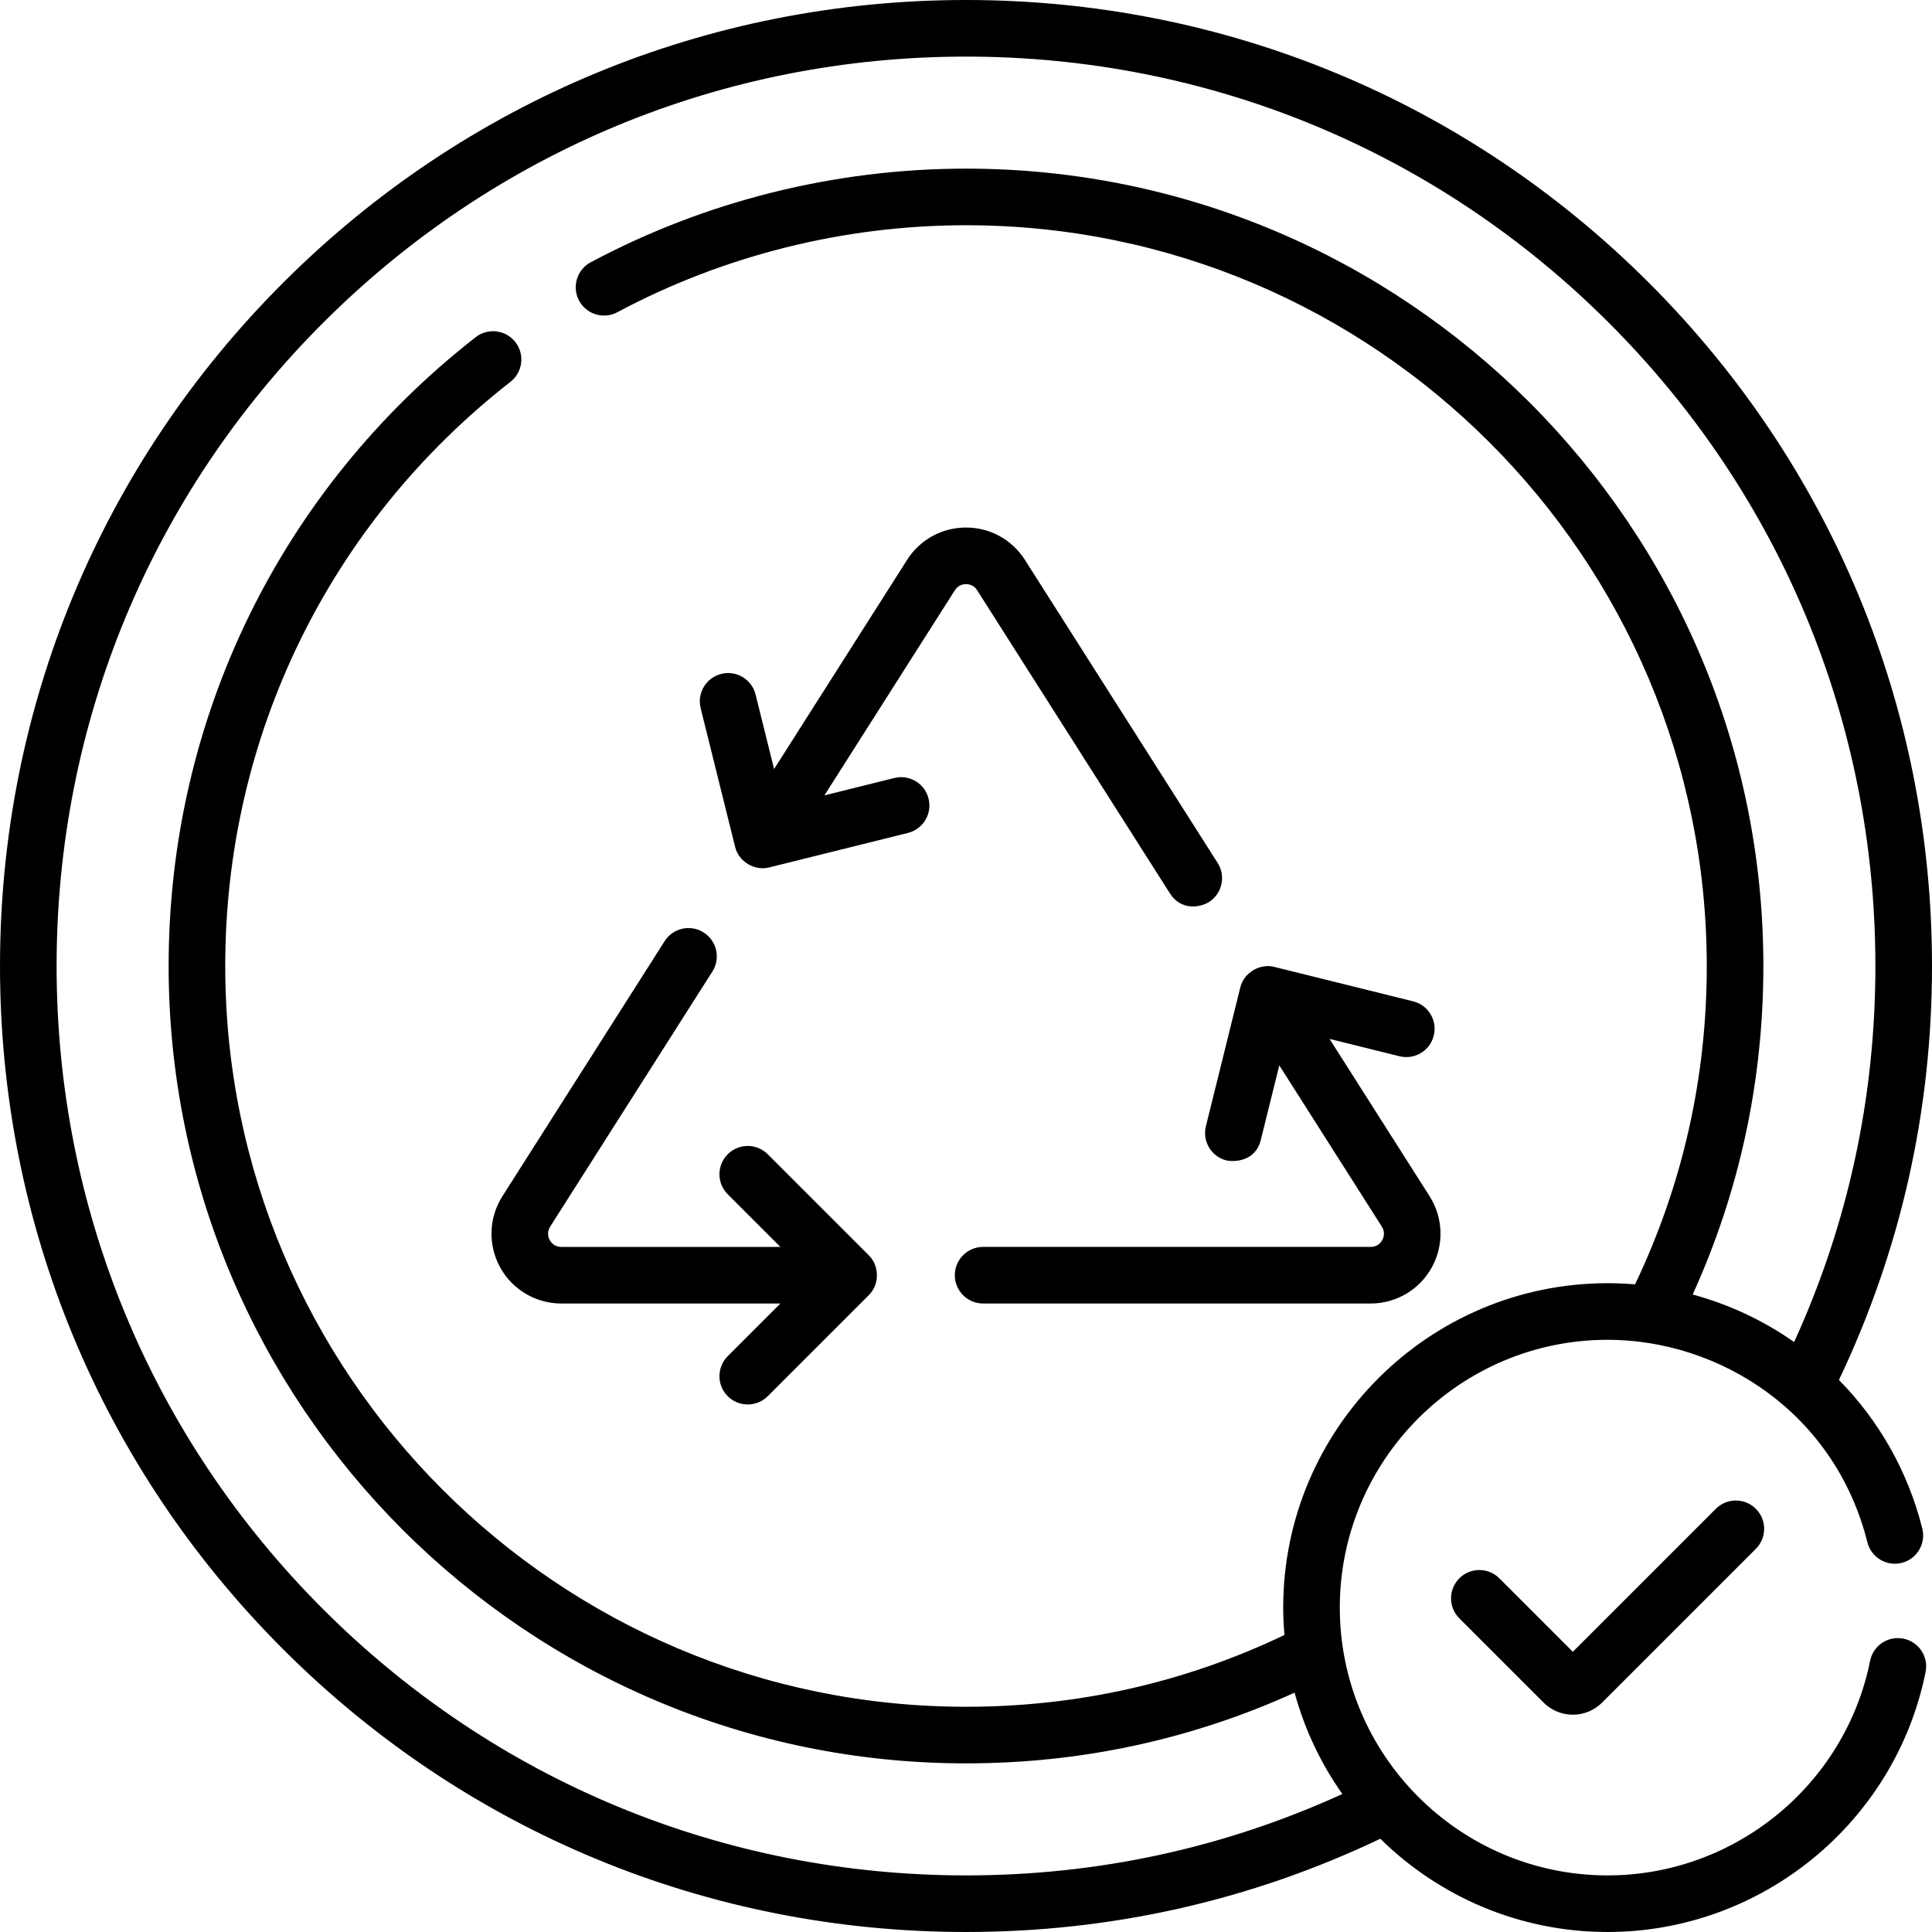
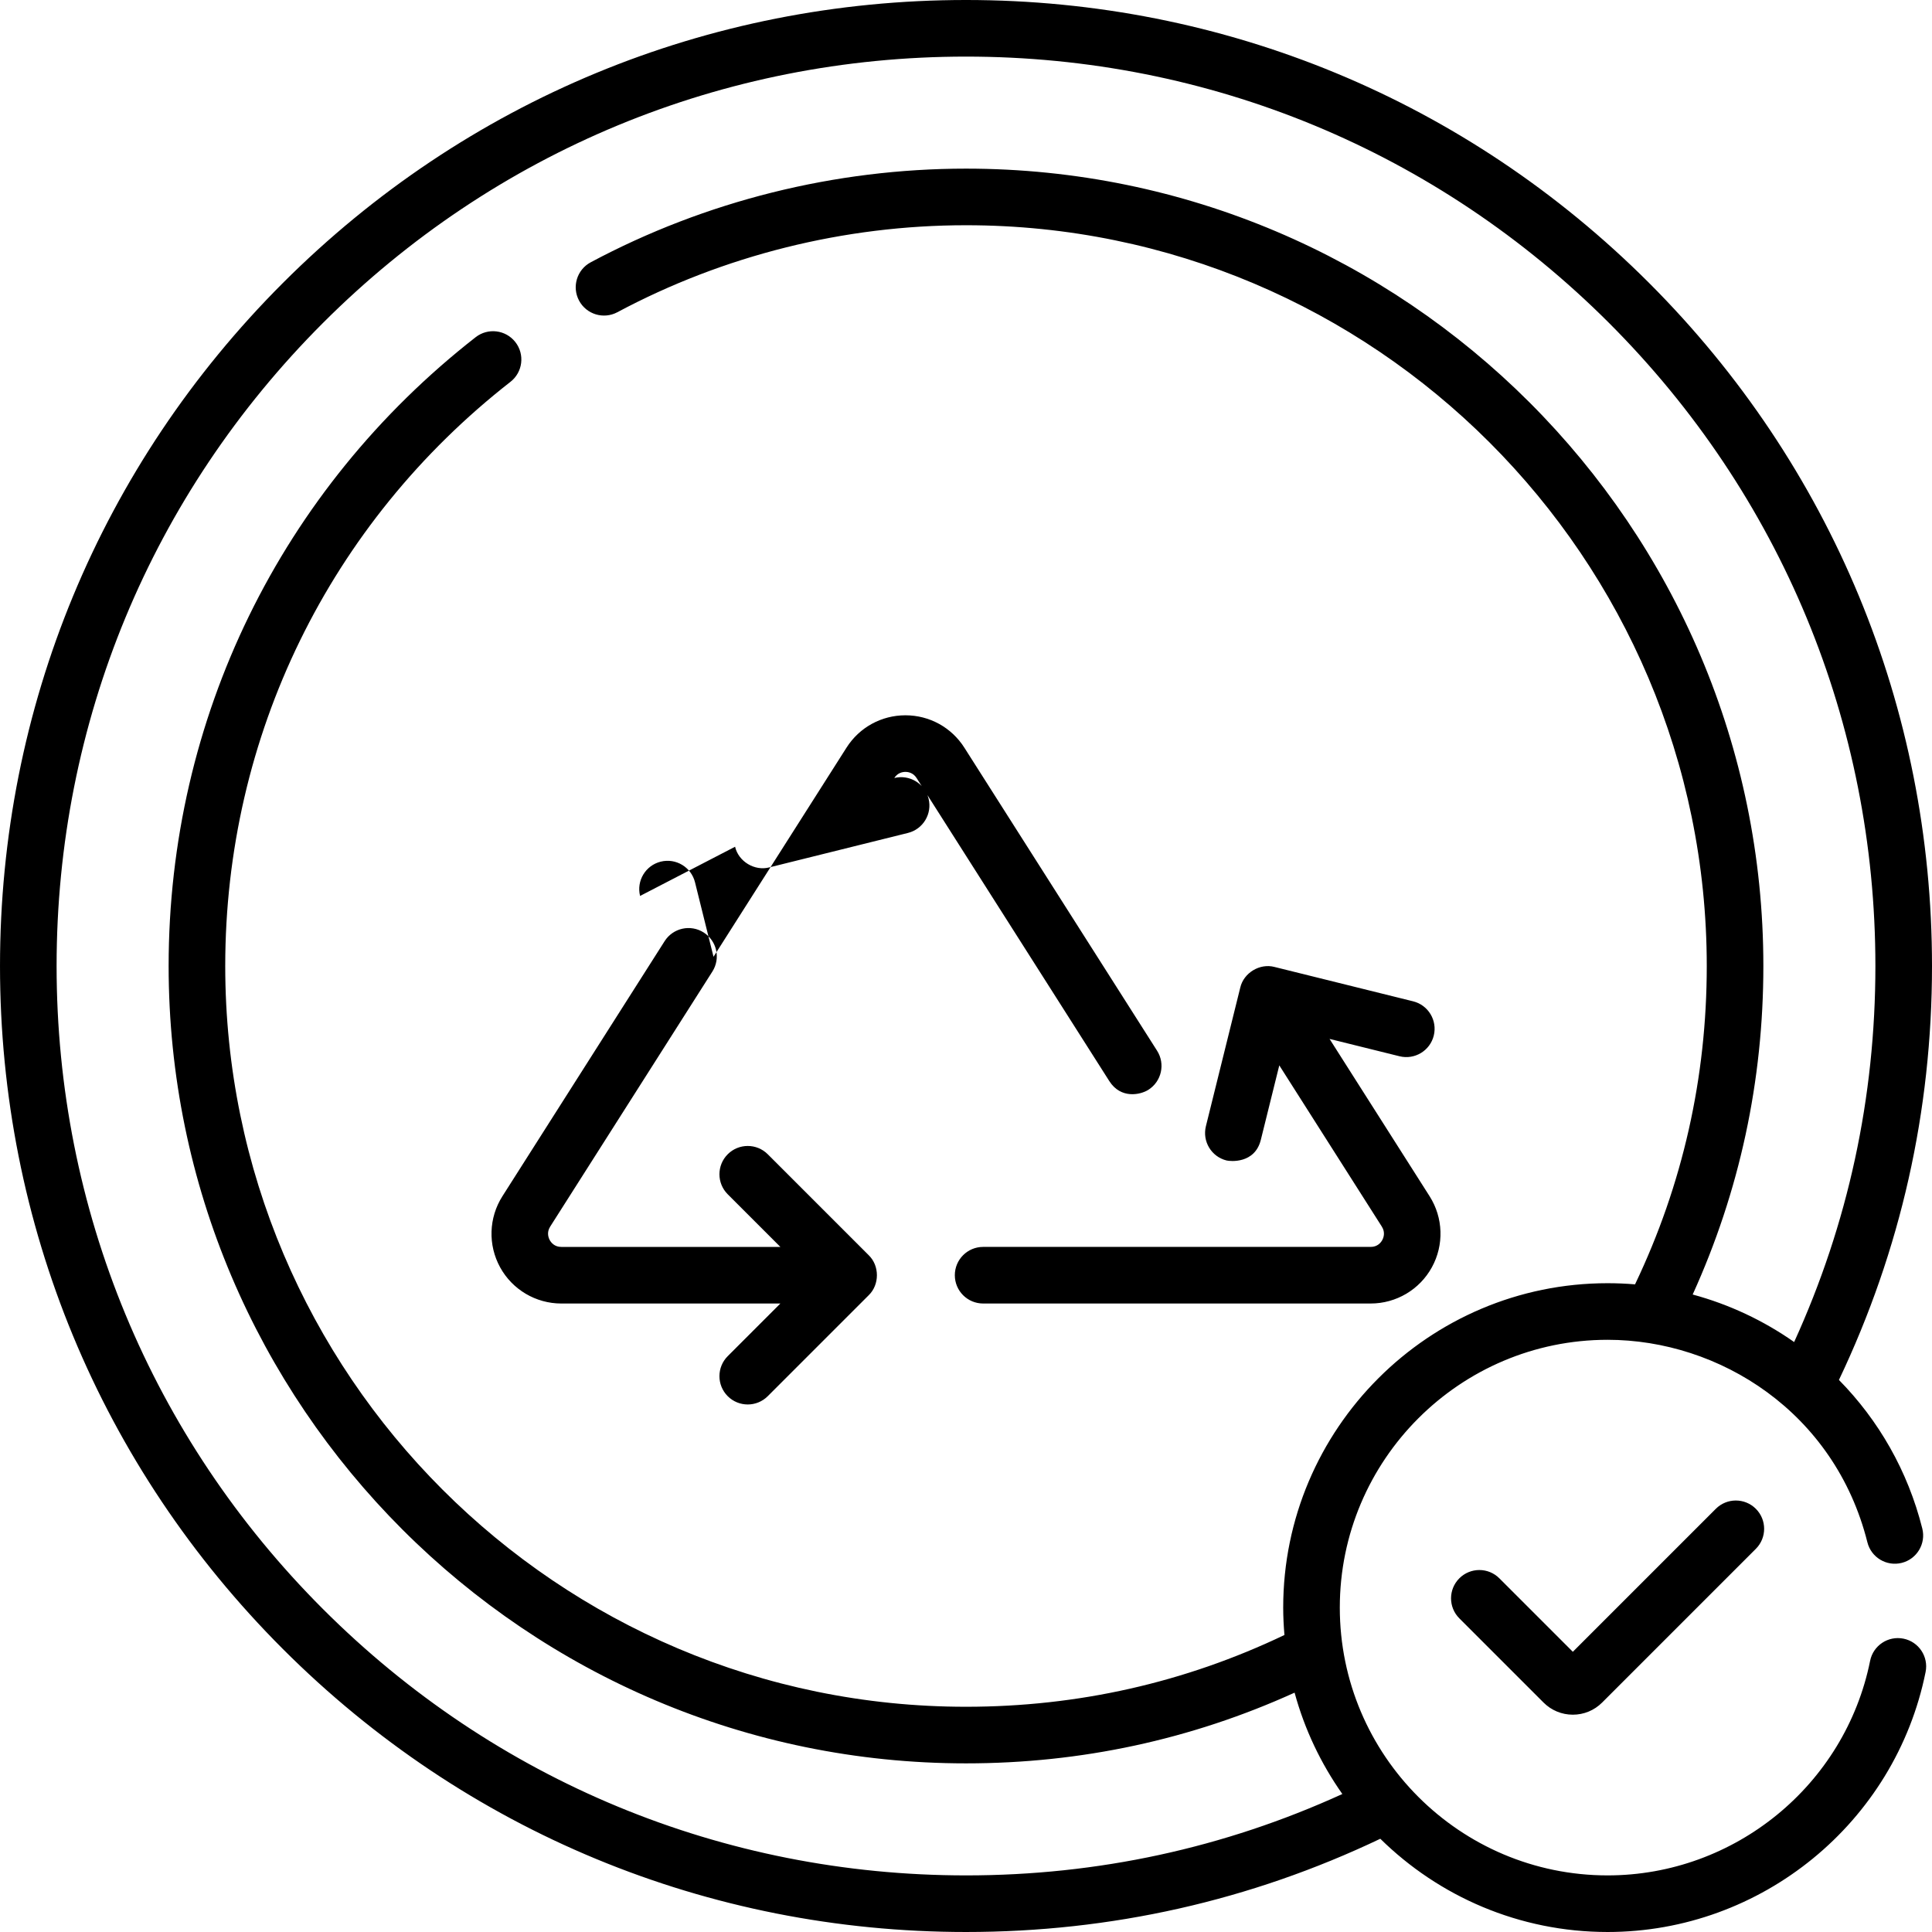
<svg xmlns="http://www.w3.org/2000/svg" id="Capa_1" enable-background="new 0 0 512 512" height="512" viewBox="0 0 512 512" width="512">
-   <path d="m194.805 224.394c.9 3.923 5.2 6.51 9.087 5.47l36.719-9.125c4.021-.999 6.469-5.067 5.47-9.087-.999-4.021-5.068-6.474-9.087-5.47l-18.516 4.601 34.569-54.36c.897-1.411 2.236-1.622 2.954-1.622s2.057.211 2.954 1.622l51.079 80.321c3.059 4.81 8.268 3.631 10.354 2.305 3.495-2.224 4.527-6.858 2.305-10.354l-51.079-80.321c-3.414-5.368-9.25-8.573-15.612-8.573s-12.198 3.205-15.612 8.573l-35.246 55.424-4.906-19.74c-.998-4.021-5.065-6.471-9.087-5.47-4.021.999-6.469 5.067-5.47 9.087zm130.245 83.146c.926.229 7.496.937 9.084-5.475l4.892-19.731 27.174 42.731c1.004 1.578.415 3.019.115 3.564-.373.678-1.267 1.815-3.069 1.815h-102.708c-4.143 0-7.5 3.357-7.5 7.5s3.357 7.5 7.5 7.5h102.707c6.753 0 12.967-3.677 16.217-9.595 3.25-5.919 3.019-13.136-.604-18.834l-26.513-41.691 18.534 4.595c4.021.997 8.088-1.455 9.084-5.475.997-4.021-1.454-8.088-5.475-9.084l-36.724-9.104c-3.894-1.036-8.178 1.549-9.084 5.475l-9.104 36.725c-.998 4.021 1.453 8.088 5.474 9.084zm179.385 126.72c-4.062-.815-8.016 1.811-8.834 5.871-6.638 32.952-35.897 56.869-69.57 56.869-39.133 0-70.97-31.837-70.97-70.969 0-39.133 31.837-70.97 70.97-70.97 29.603 0 60.203 19.169 68.847 53.667 1.007 4.019 5.084 6.46 9.098 5.453 4.018-1.006 6.459-5.079 5.453-9.098-3.831-15.297-11.615-28.742-22.092-39.384 16.356-34.375 24.663-71.247 24.663-109.699 0-68.379-26.629-132.666-74.981-181.019s-112.64-74.981-181.019-74.981-132.666 26.629-181.019 74.981-74.981 112.64-74.981 181.019 26.629 132.666 74.981 181.019 112.64 74.981 181.019 74.981c38.487 0 75.391-8.323 109.794-24.708 15.524 15.267 36.795 24.708 60.237 24.708 40.788 0 76.23-28.979 84.274-68.906.818-4.061-1.81-8.016-5.87-8.834zm-248.435 62.74c-64.372 0-124.893-25.068-170.412-70.588s-70.588-106.04-70.588-170.412 25.068-124.893 70.588-170.412 106.04-70.588 170.412-70.588 124.893 25.068 170.412 70.588 70.588 106.04 70.588 170.412c0 34.859-7.253 68.333-21.532 99.654-8.088-5.676-17.171-9.965-26.89-12.593 12.421-27.362 18.731-56.597 18.731-87.061 0-116.517-94.793-211.31-211.31-211.31-34.678 0-69.07 8.585-99.461 24.826-3.653 1.952-5.032 6.496-3.079 10.149 1.951 3.651 6.493 5.032 10.149 3.079 28.224-15.081 60.172-23.054 92.392-23.054 108.245 0 196.31 88.064 196.31 196.31 0 29.604-6.396 57.959-19.007 84.367-2.401-.201-4.826-.305-7.271-.305-47.404 0-85.97 38.565-85.97 85.97 0 2.447.127 4.864.329 7.26-26.414 12.618-54.777 19.019-84.39 19.019-108.245 0-196.31-88.064-196.31-196.31 0-60.873 27.552-117.302 75.591-154.816 3.265-2.55 3.845-7.263 1.295-10.527-2.551-3.265-7.263-3.844-10.527-1.295-51.705 40.376-81.36 101.114-81.36 166.637 0 116.517 94.793 211.31 211.31 211.31 30.47 0 59.712-6.314 87.08-18.74 2.652 9.75 6.981 18.809 12.657 26.862-31.345 14.303-64.847 21.568-99.737 21.568zm-123.462-161.149c3.25 5.918 9.464 9.595 16.217 9.595h58.053l-13.951 13.95c-2.929 2.93-2.929 7.678 0 10.607 1.465 1.464 3.385 2.196 5.304 2.196s3.839-.732 5.304-2.196l26.754-26.754c2.898-2.798 2.898-7.81 0-10.607l-26.754-26.754c-2.93-2.928-7.678-2.928-10.607 0-2.929 2.93-2.929 7.678 0 10.607l13.951 13.95h-58.053c-1.803 0-2.696-1.138-3.069-1.815-.3-.546-.889-1.986.115-3.564l42.987-67.597c2.223-3.495 1.19-8.13-2.305-10.354-3.493-2.223-8.131-1.192-10.354 2.305l-42.987 67.597c-3.623 5.698-3.855 12.915-.605 18.834zm322.176 63.997-37.894 37.895-19.474-19.473c-2.928-2.928-7.677-2.929-10.606.001-2.929 2.929-2.929 7.678.001 10.606l22.319 22.319c2.073 2.072 4.829 3.214 7.76 3.214s5.687-1.142 7.76-3.214l40.741-40.741c2.929-2.93 2.929-7.678 0-10.607-2.929-2.928-7.677-2.928-10.607 0z" />
+   <path d="m194.805 224.394c.9 3.923 5.2 6.51 9.087 5.47l36.719-9.125c4.021-.999 6.469-5.067 5.47-9.087-.999-4.021-5.068-6.474-9.087-5.47c.897-1.411 2.236-1.622 2.954-1.622s2.057.211 2.954 1.622l51.079 80.321c3.059 4.81 8.268 3.631 10.354 2.305 3.495-2.224 4.527-6.858 2.305-10.354l-51.079-80.321c-3.414-5.368-9.25-8.573-15.612-8.573s-12.198 3.205-15.612 8.573l-35.246 55.424-4.906-19.74c-.998-4.021-5.065-6.471-9.087-5.47-4.021.999-6.469 5.067-5.47 9.087zm130.245 83.146c.926.229 7.496.937 9.084-5.475l4.892-19.731 27.174 42.731c1.004 1.578.415 3.019.115 3.564-.373.678-1.267 1.815-3.069 1.815h-102.708c-4.143 0-7.5 3.357-7.5 7.5s3.357 7.5 7.5 7.5h102.707c6.753 0 12.967-3.677 16.217-9.595 3.25-5.919 3.019-13.136-.604-18.834l-26.513-41.691 18.534 4.595c4.021.997 8.088-1.455 9.084-5.475.997-4.021-1.454-8.088-5.475-9.084l-36.724-9.104c-3.894-1.036-8.178 1.549-9.084 5.475l-9.104 36.725c-.998 4.021 1.453 8.088 5.474 9.084zm179.385 126.72c-4.062-.815-8.016 1.811-8.834 5.871-6.638 32.952-35.897 56.869-69.57 56.869-39.133 0-70.97-31.837-70.97-70.969 0-39.133 31.837-70.97 70.97-70.97 29.603 0 60.203 19.169 68.847 53.667 1.007 4.019 5.084 6.46 9.098 5.453 4.018-1.006 6.459-5.079 5.453-9.098-3.831-15.297-11.615-28.742-22.092-39.384 16.356-34.375 24.663-71.247 24.663-109.699 0-68.379-26.629-132.666-74.981-181.019s-112.64-74.981-181.019-74.981-132.666 26.629-181.019 74.981-74.981 112.64-74.981 181.019 26.629 132.666 74.981 181.019 112.64 74.981 181.019 74.981c38.487 0 75.391-8.323 109.794-24.708 15.524 15.267 36.795 24.708 60.237 24.708 40.788 0 76.23-28.979 84.274-68.906.818-4.061-1.81-8.016-5.87-8.834zm-248.435 62.74c-64.372 0-124.893-25.068-170.412-70.588s-70.588-106.04-70.588-170.412 25.068-124.893 70.588-170.412 106.04-70.588 170.412-70.588 124.893 25.068 170.412 70.588 70.588 106.04 70.588 170.412c0 34.859-7.253 68.333-21.532 99.654-8.088-5.676-17.171-9.965-26.89-12.593 12.421-27.362 18.731-56.597 18.731-87.061 0-116.517-94.793-211.31-211.31-211.31-34.678 0-69.07 8.585-99.461 24.826-3.653 1.952-5.032 6.496-3.079 10.149 1.951 3.651 6.493 5.032 10.149 3.079 28.224-15.081 60.172-23.054 92.392-23.054 108.245 0 196.31 88.064 196.31 196.31 0 29.604-6.396 57.959-19.007 84.367-2.401-.201-4.826-.305-7.271-.305-47.404 0-85.97 38.565-85.97 85.97 0 2.447.127 4.864.329 7.26-26.414 12.618-54.777 19.019-84.39 19.019-108.245 0-196.31-88.064-196.31-196.31 0-60.873 27.552-117.302 75.591-154.816 3.265-2.55 3.845-7.263 1.295-10.527-2.551-3.265-7.263-3.844-10.527-1.295-51.705 40.376-81.36 101.114-81.36 166.637 0 116.517 94.793 211.31 211.31 211.31 30.47 0 59.712-6.314 87.08-18.74 2.652 9.75 6.981 18.809 12.657 26.862-31.345 14.303-64.847 21.568-99.737 21.568zm-123.462-161.149c3.25 5.918 9.464 9.595 16.217 9.595h58.053l-13.951 13.95c-2.929 2.93-2.929 7.678 0 10.607 1.465 1.464 3.385 2.196 5.304 2.196s3.839-.732 5.304-2.196l26.754-26.754c2.898-2.798 2.898-7.81 0-10.607l-26.754-26.754c-2.93-2.928-7.678-2.928-10.607 0-2.929 2.93-2.929 7.678 0 10.607l13.951 13.95h-58.053c-1.803 0-2.696-1.138-3.069-1.815-.3-.546-.889-1.986.115-3.564l42.987-67.597c2.223-3.495 1.19-8.13-2.305-10.354-3.493-2.223-8.131-1.192-10.354 2.305l-42.987 67.597c-3.623 5.698-3.855 12.915-.605 18.834zm322.176 63.997-37.894 37.895-19.474-19.473c-2.928-2.928-7.677-2.929-10.606.001-2.929 2.929-2.929 7.678.001 10.606l22.319 22.319c2.073 2.072 4.829 3.214 7.76 3.214s5.687-1.142 7.76-3.214l40.741-40.741c2.929-2.93 2.929-7.678 0-10.607-2.929-2.928-7.677-2.928-10.607 0z" />
</svg>